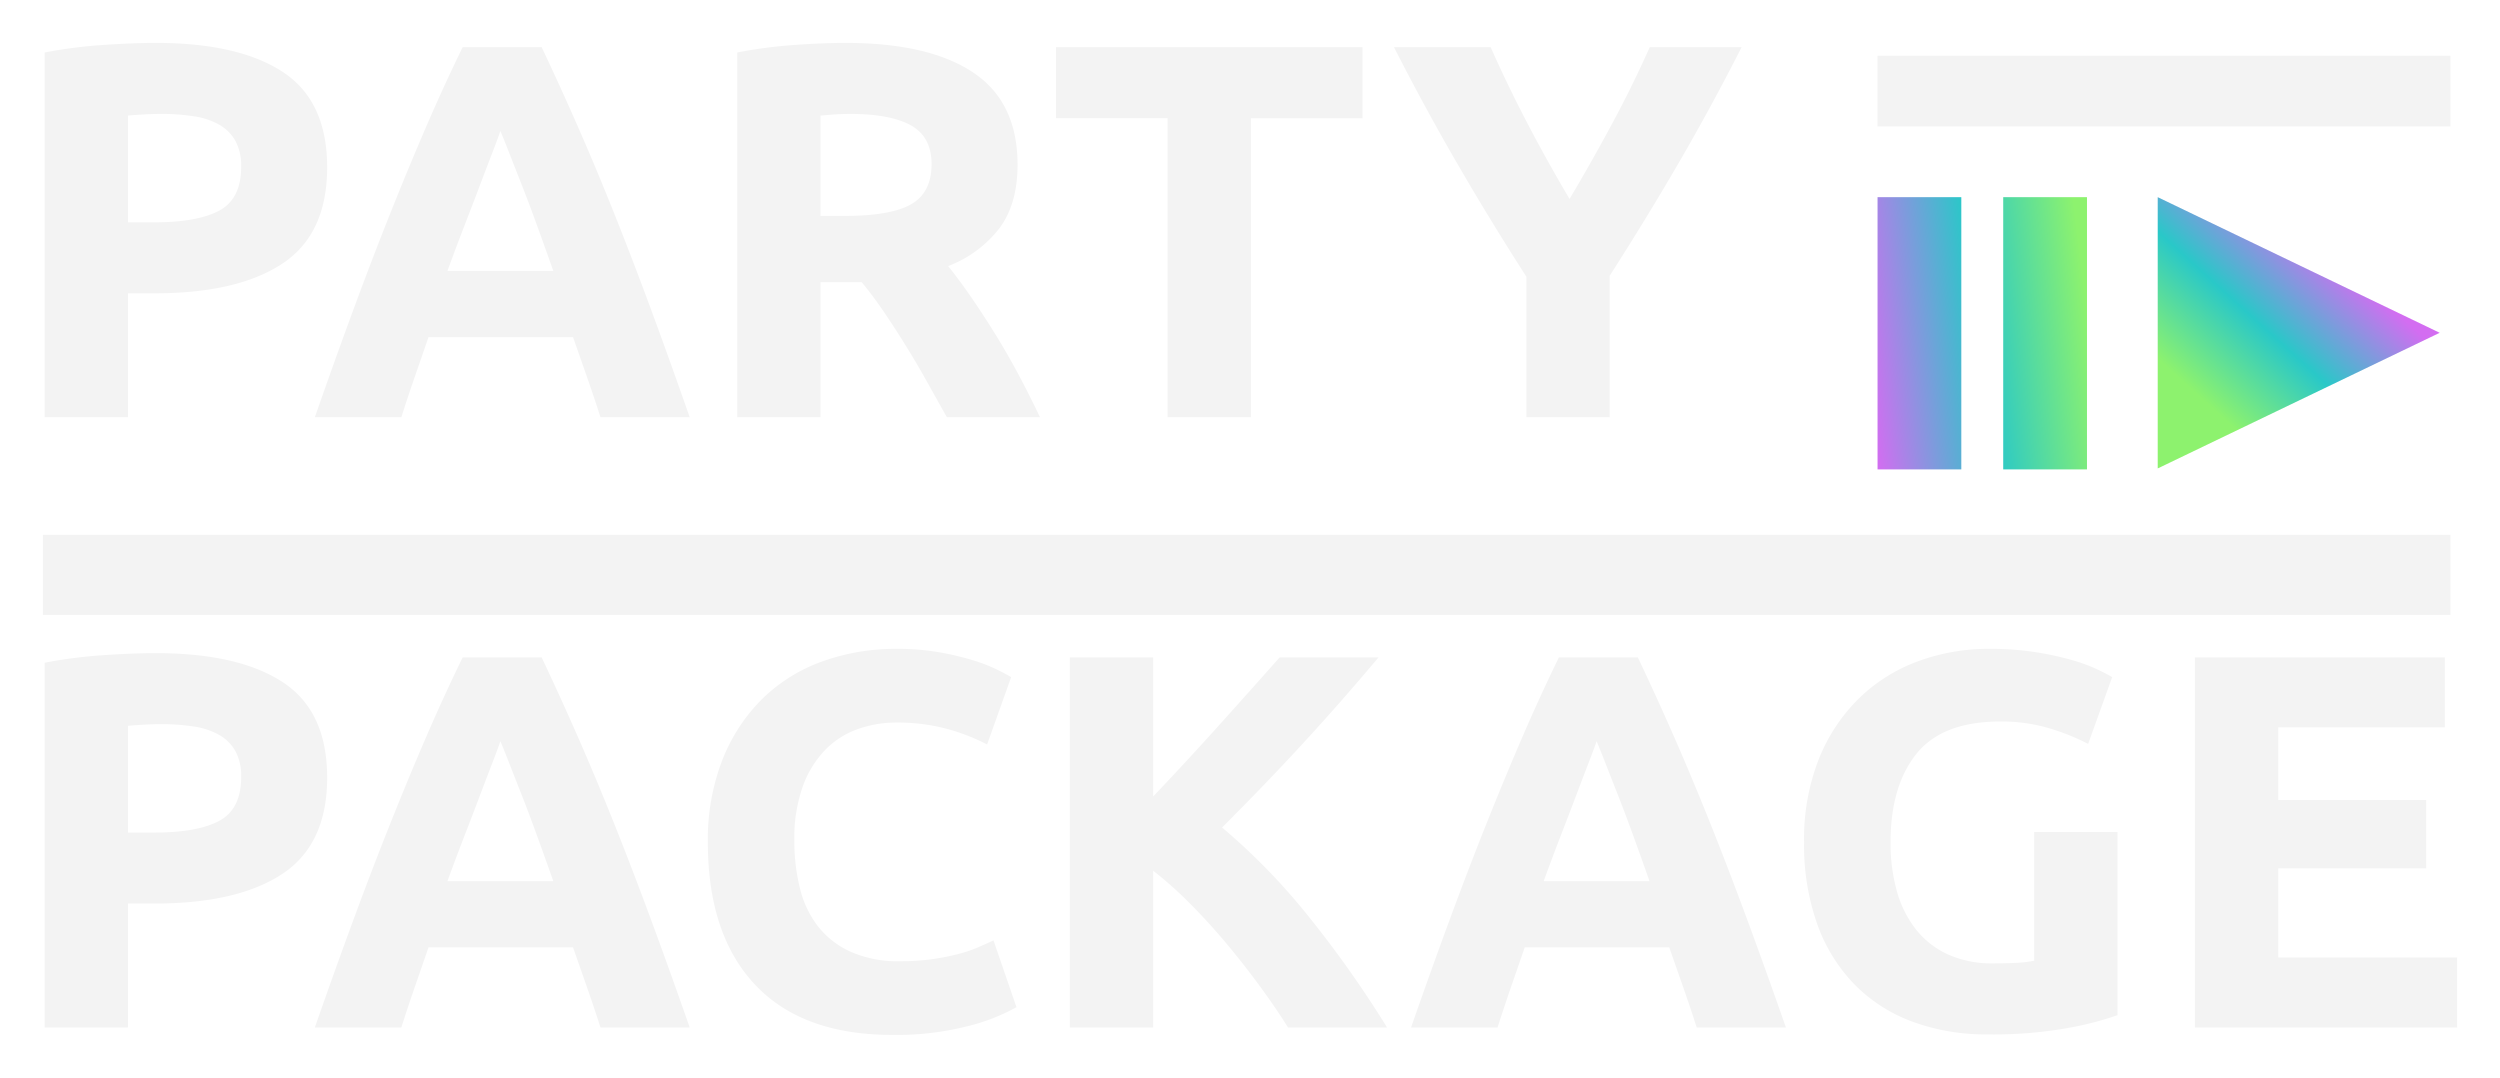
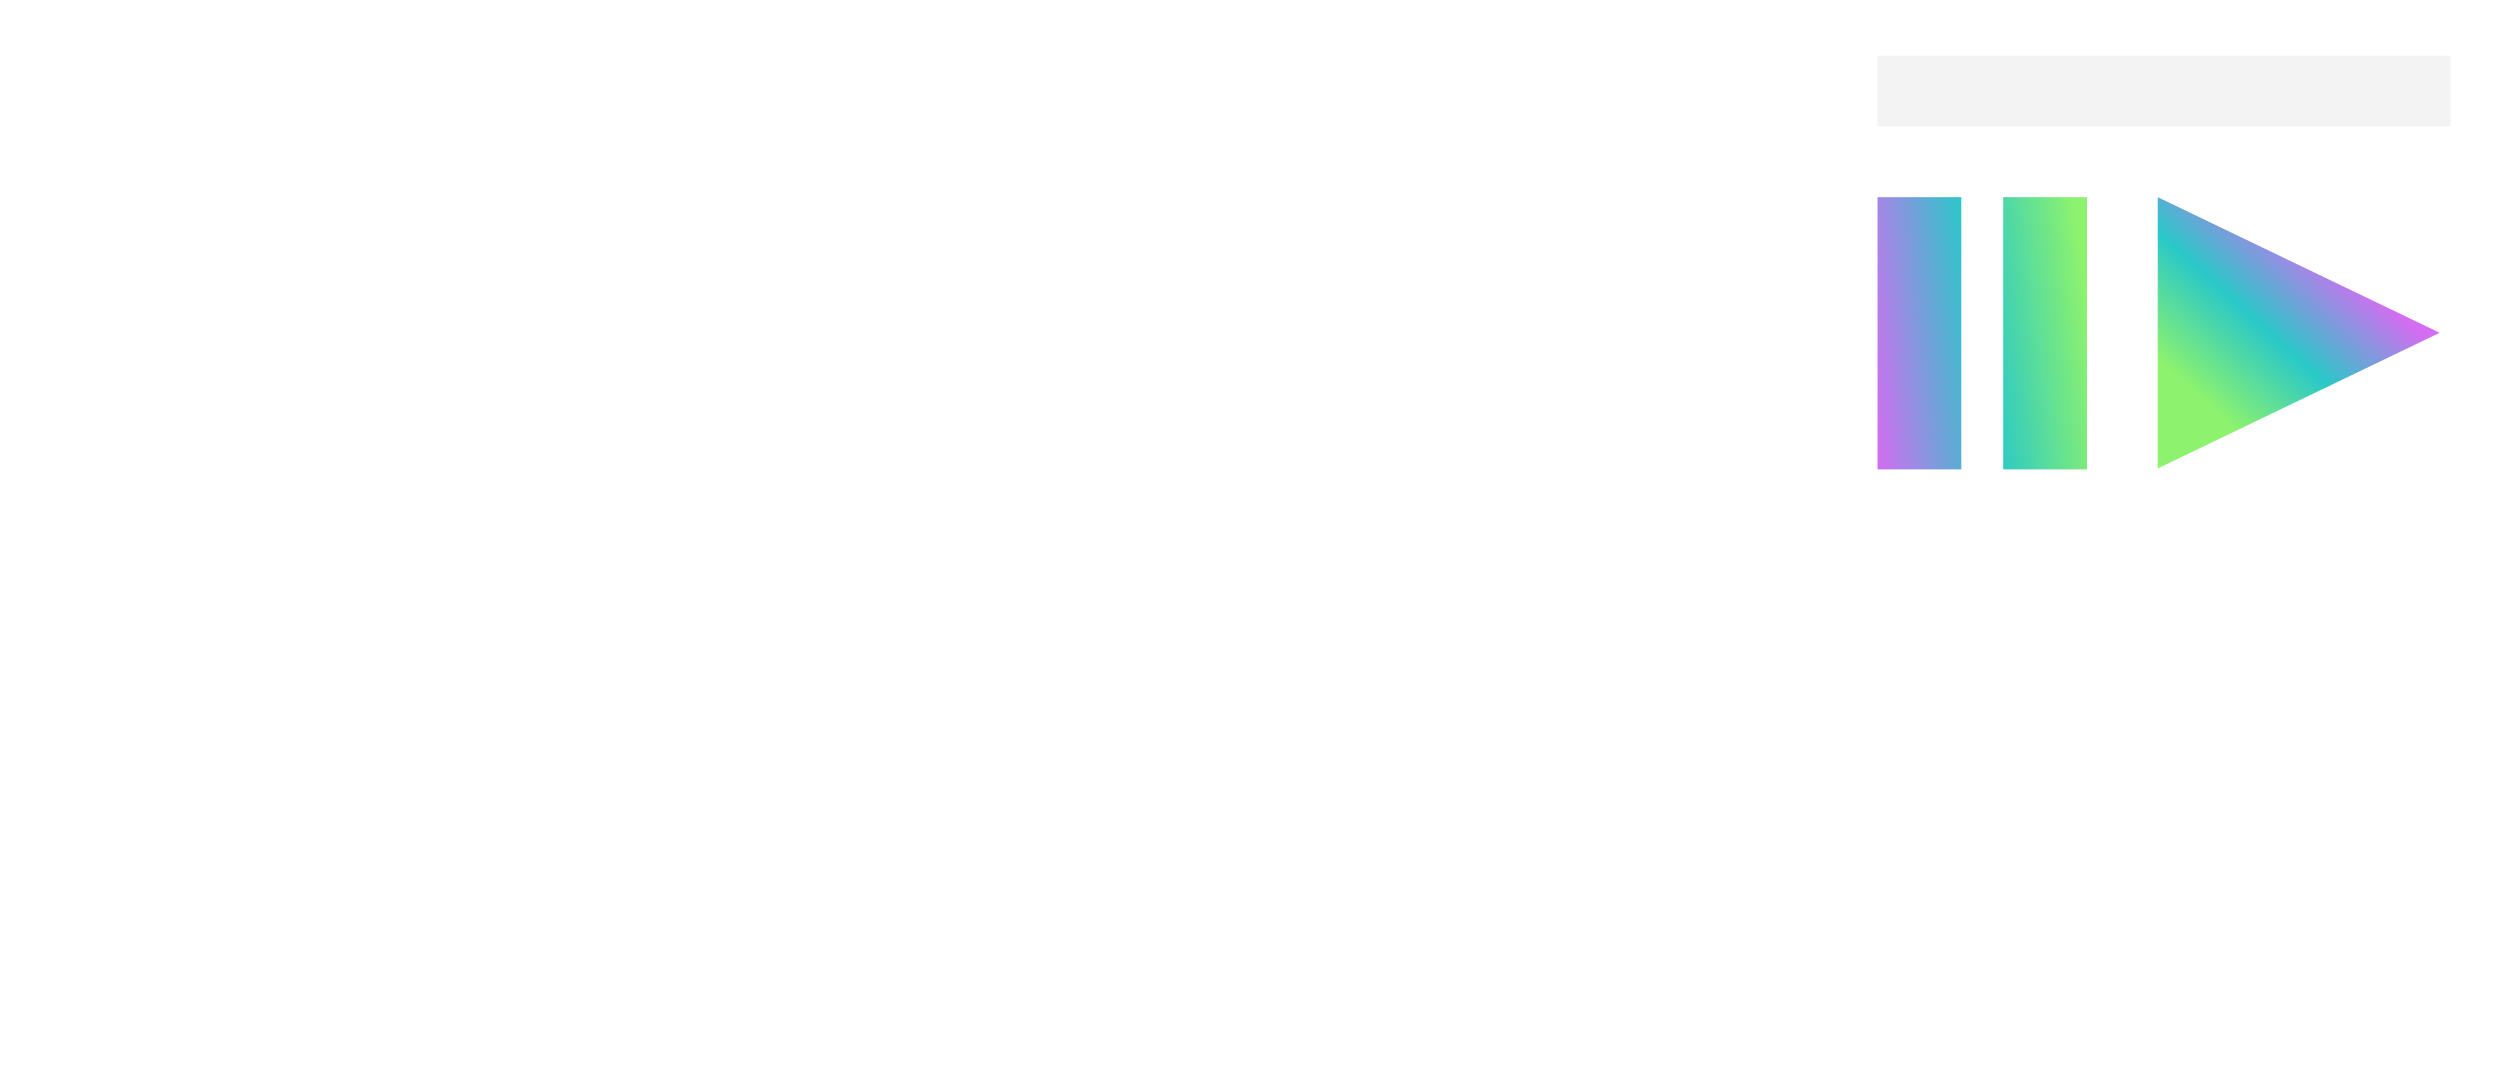
<svg xmlns="http://www.w3.org/2000/svg" xmlns:xlink="http://www.w3.org/1999/xlink" width="524.386" height="226.08" viewBox="0 0 524.386 226.08">
  <defs>
    <filter id="Party_Package" x="0.37" y="0" width="524.016" height="226.08" filterUnits="userSpaceOnUse">
      <feOffset dy="3" input="SourceAlpha" />
      <feGaussianBlur stdDeviation="3" result="blur" />
      <feFlood flood-opacity="0.161" />
      <feComposite operator="in" in2="blur" />
      <feComposite in="SourceGraphic" />
    </filter>
    <filter id="Rectangle_103" x="0" y="103.191" width="522.988" height="34.784" filterUnits="userSpaceOnUse">
      <feOffset dy="3" input="SourceAlpha" />
      <feGaussianBlur stdDeviation="3" result="blur-2" />
      <feFlood flood-opacity="0.161" />
      <feComposite operator="in" in2="blur-2" />
      <feComposite in="SourceGraphic" />
    </filter>
    <filter id="Rectangle_105" x="384.82" y="2.691" width="138.168" height="32.832" filterUnits="userSpaceOnUse">
      <feOffset dy="3" input="SourceAlpha" />
      <feGaussianBlur stdDeviation="3" result="blur-3" />
      <feFlood flood-opacity="0.161" />
      <feComposite operator="in" in2="blur-3" />
      <feComposite in="SourceGraphic" />
    </filter>
    <linearGradient id="linear-gradient" x1="0.723" y1="0.865" x2="0.21" y2="0.381" gradientUnits="objectBoundingBox">
      <stop offset="0" stop-color="#8df26e" />
      <stop offset="0.485" stop-color="#29c8c8" />
      <stop offset="1" stop-color="#d36df1" />
    </linearGradient>
    <filter id="Polygon_5" x="443.592" y="32.355" width="77.143" height="74.9" filterUnits="userSpaceOnUse">
      <feOffset dy="3" input="SourceAlpha" />
      <feGaussianBlur stdDeviation="3" result="blur-4" />
      <feFlood flood-opacity="0.161" />
      <feComposite operator="in" in2="blur-4" />
      <feComposite in="SourceGraphic" />
    </filter>
    <linearGradient id="linear-gradient-2" x1="0.071" y1="0.133" x2="1" y2="2.478" xlink:href="#linear-gradient" />
    <filter id="Rectangle_107" x="411.184" y="32.355" width="35.57" height="75.102" filterUnits="userSpaceOnUse">
      <feOffset dy="3" input="SourceAlpha" />
      <feGaussianBlur stdDeviation="3" result="blur-5" />
      <feFlood flood-opacity="0.161" />
      <feComposite operator="in" in2="blur-5" />
      <feComposite in="SourceGraphic" />
    </filter>
    <linearGradient id="linear-gradient-3" x1="0.066" y1="-1.367" x2="1" y2="1" xlink:href="#linear-gradient" />
    <filter id="Rectangle_108" x="384.824" y="32.355" width="35.57" height="75.102" filterUnits="userSpaceOnUse">
      <feOffset dy="3" input="SourceAlpha" />
      <feGaussianBlur stdDeviation="3" result="blur-6" />
      <feFlood flood-opacity="0.161" />
      <feComposite operator="in" in2="blur-6" />
      <feComposite in="SourceGraphic" />
    </filter>
  </defs>
  <g id="Website_SVG_Logo" data-name="Website SVG Logo" transform="translate(0.41 -19.488)">
    <g transform="matrix(1, 0, 0, 1, -0.41, 19.49)" filter="url(#Party_Package)">
-       <path id="Party_Package-2" data-name="Party Package" d="M32.256-78.512q17.36,0,26.656,6.1t9.3,19.992q0,14-9.408,20.216T31.92-25.984H26.432V0H8.96V-76.5a98.849,98.849,0,0,1,12.1-1.568Q27.44-78.512,32.256-78.512Zm1.12,14.9q-1.9,0-3.752.112t-3.192.224v22.4H31.92q9.072,0,13.664-2.464t4.592-9.184A11.02,11.02,0,0,0,49-57.9a8.941,8.941,0,0,0-3.36-3.416,15.132,15.132,0,0,0-5.32-1.792A43.94,43.94,0,0,0,33.376-63.616ZM125.543,0q-1.3-4.046-2.786-8.31l-2.97-8.49H89.474L86.527-8.286Q85.05-4.018,83.776,0H65.632q4.382-12.544,8.313-23.184T81.64-43.232Q85.4-52.64,89.055-61.1t7.584-16.52H113.2q3.825,8.064,7.539,16.52t7.483,17.864q3.77,9.408,7.707,20.048T144.256,0ZM104.552-60.032q-.585,1.691-1.711,4.6t-2.565,6.724q-1.438,3.814-3.216,8.4t-3.613,9.619h22.2q-1.782-5.049-3.451-9.649t-3.173-8.415q-1.5-3.815-2.637-6.722T104.552-60.032Zm72.408-18.48q17.472,0,26.768,6.216t9.3,19.32q0,8.176-3.752,13.272A24.714,24.714,0,0,1,198.464-31.7q2.352,2.912,4.928,6.664t5.1,7.84q2.52,4.088,4.872,8.512T217.728,0H198.2q-2.137-3.808-4.329-7.728t-4.5-7.616q-2.3-3.7-4.553-7t-4.5-5.992H171.7V0H154.224V-76.5a99.051,99.051,0,0,1,11.816-1.568Q172.144-78.512,176.96-78.512Zm1.008,14.9q-1.9,0-3.416.112t-2.856.224v21.056h4.928q9.856,0,14.112-2.464t4.256-8.4q0-5.712-4.312-8.12T177.968-63.616Zm107.408-14v14.9H261.968V0H244.5V-62.72H221.088v-14.9Zm43.435,31.834q4.709-7.931,8.971-15.861t7.85-15.973H364.9q-6.384,12.544-13.216,24.3T337.232-29.68V0H319.76V-29.456q-7.616-11.872-14.5-23.744T291.984-77.616h20.272q3.579,8.043,7.717,15.973T328.811-45.782ZM32.256,49.488q17.36,0,26.656,6.1t9.3,19.992q0,14-9.408,20.216t-26.88,6.216H26.432V128H8.96V51.5a98.851,98.851,0,0,1,12.1-1.568Q27.44,49.488,32.256,49.488Zm1.12,14.9q-1.9,0-3.752.112t-3.192.224v22.4H31.92q9.072,0,13.664-2.464t4.592-9.184A11.02,11.02,0,0,0,49,70.1a8.941,8.941,0,0,0-3.36-3.416,15.132,15.132,0,0,0-5.32-1.792A43.94,43.94,0,0,0,33.376,64.384ZM125.543,128q-1.3-4.046-2.786-8.31l-2.97-8.49H89.474l-2.947,8.514Q85.05,123.982,83.776,128H65.632q4.382-12.544,8.313-23.184T81.64,84.768Q85.4,75.36,89.055,66.9t7.584-16.52H113.2q3.825,8.064,7.539,16.52t7.483,17.864q3.77,9.408,7.707,20.048T144.256,128ZM104.552,67.968q-.585,1.691-1.711,4.6t-2.565,6.724q-1.438,3.814-3.216,8.4t-3.613,9.619h22.2q-1.782-5.049-3.451-9.649t-3.173-8.415q-1.5-3.815-2.637-6.722T104.552,67.968Zm82.264,61.6q-18.928,0-28.84-10.528t-9.912-29.9a45.986,45.986,0,0,1,3.024-17.192,37.042,37.042,0,0,1,8.288-12.768,34.653,34.653,0,0,1,12.544-7.9,45.248,45.248,0,0,1,15.792-2.688,50.614,50.614,0,0,1,8.96.728A58.1,58.1,0,0,1,203.728,51a34.819,34.819,0,0,1,5.04,1.96q2.016,1.008,2.912,1.568L206.64,68.64a42.28,42.28,0,0,0-8.344-3.248,39.818,39.818,0,0,0-10.808-1.344,23.874,23.874,0,0,0-7.9,1.344A17.856,17.856,0,0,0,172.76,69.7,21.482,21.482,0,0,0,168,77.376,32.188,32.188,0,0,0,166.208,88.8a40.777,40.777,0,0,0,1.176,10.024,21.26,21.26,0,0,0,3.808,8.008,18.281,18.281,0,0,0,6.888,5.32,24.513,24.513,0,0,0,10.3,1.96,46.953,46.953,0,0,0,6.832-.448,50.728,50.728,0,0,0,5.376-1.064,28.229,28.229,0,0,0,4.144-1.4q1.792-.784,3.248-1.456l4.816,14a40.932,40.932,0,0,1-10.416,4.032A60.708,60.708,0,0,1,186.816,129.568ZM269.755,128q-2.359-3.789-5.561-8.189t-6.9-8.87q-3.7-4.47-7.74-8.57a82.879,82.879,0,0,0-8.082-7.245V128H224V50.384h17.472V79.555q6.739-7.079,13.691-14.805T268,50.384h20.734q-7.922,9.436-15.94,18.144T255.92,86.056a132.932,132.932,0,0,1,17.967,18.431A229.934,229.934,0,0,1,290.528,128Zm85.724,0q-1.295-4.046-2.786-8.31l-2.97-8.49H319.41l-2.947,8.514q-1.477,4.268-2.751,8.286H295.568q4.382-12.544,8.313-23.184t7.695-20.048q3.763-9.408,7.415-17.864t7.584-16.52h16.562q3.825,8.064,7.539,16.52t7.483,17.864q3.77,9.408,7.707,20.048T374.192,128ZM334.488,67.968q-.585,1.691-1.711,4.6t-2.565,6.724q-1.439,3.814-3.216,8.4t-3.613,9.619h22.2q-1.781-5.049-3.451-9.649t-3.173-8.415q-1.5-3.815-2.637-6.722T334.488,67.968Zm84.728-4.144q-12.208,0-17.64,6.776t-5.432,18.536a37.245,37.245,0,0,0,1.344,10.36,22.786,22.786,0,0,0,4.032,8.008,18.157,18.157,0,0,0,6.72,5.208,22.383,22.383,0,0,0,9.408,1.848q2.912,0,4.984-.112a23.628,23.628,0,0,0,3.64-.448V87.008h17.472v38.416a65.811,65.811,0,0,1-10.08,2.632,88.522,88.522,0,0,1-17.136,1.4,44.527,44.527,0,0,1-15.848-2.688,33.134,33.134,0,0,1-12.152-7.84,35,35,0,0,1-7.784-12.656A49.707,49.707,0,0,1,378,89.136a45.875,45.875,0,0,1,3.024-17.248,37.155,37.155,0,0,1,8.288-12.712,34.943,34.943,0,0,1,12.376-7.9,42.566,42.566,0,0,1,15.176-2.688,61.374,61.374,0,0,1,9.912.728A62.542,62.542,0,0,1,434.392,51a35.347,35.347,0,0,1,5.264,1.96q2.072,1.008,2.968,1.568l-5.04,14a45.545,45.545,0,0,0-8.232-3.3A35.012,35.012,0,0,0,419.216,63.824ZM459.984,128V50.384H512.4V65.056H477.456V80.288H508.48V94.624H477.456v18.7h37.52V128Z" transform="translate(0.41 84.51)" fill="#f3f3f3" />
-     </g>
+       </g>
    <g transform="matrix(1, 0, 0, 1, -0.41, 19.49)" filter="url(#Rectangle_103)">
-       <rect id="Rectangle_103-2" data-name="Rectangle 103" width="504.988" height="16.784" transform="translate(9 109.19)" fill="#f3f3f3" />
-     </g>
+       </g>
    <g transform="matrix(1, 0, 0, 1, -0.41, 19.49)" filter="url(#Rectangle_105)">
      <rect id="Rectangle_105-2" data-name="Rectangle 105" width="120.168" height="14.832" transform="translate(393.82 8.69)" fill="#f3f3f3" />
    </g>
    <g id="Group_50" data-name="Group 50" transform="translate(393.414 57.844)">
      <g transform="matrix(1, 0, 0, 1, -393.82, -38.36)" filter="url(#Polygon_5)">
        <path id="Polygon_5-2" data-name="Polygon 5" d="M28.448,0,56.9,59.143H0Z" transform="translate(511.73 38.36) rotate(90)" fill="url(#linear-gradient)" />
      </g>
      <g transform="matrix(1, 0, 0, 1, -393.82, -38.36)" filter="url(#Rectangle_107)">
        <rect id="Rectangle_107-2" data-name="Rectangle 107" width="57.102" height="17.57" transform="translate(437.75 38.36) rotate(90)" fill="url(#linear-gradient-2)" />
      </g>
      <g transform="matrix(1, 0, 0, 1, -393.82, -38.36)" filter="url(#Rectangle_108)">
        <rect id="Rectangle_108-2" data-name="Rectangle 108" width="57.102" height="17.57" transform="translate(411.39 38.36) rotate(90)" fill="url(#linear-gradient-3)" />
      </g>
    </g>
  </g>
</svg>